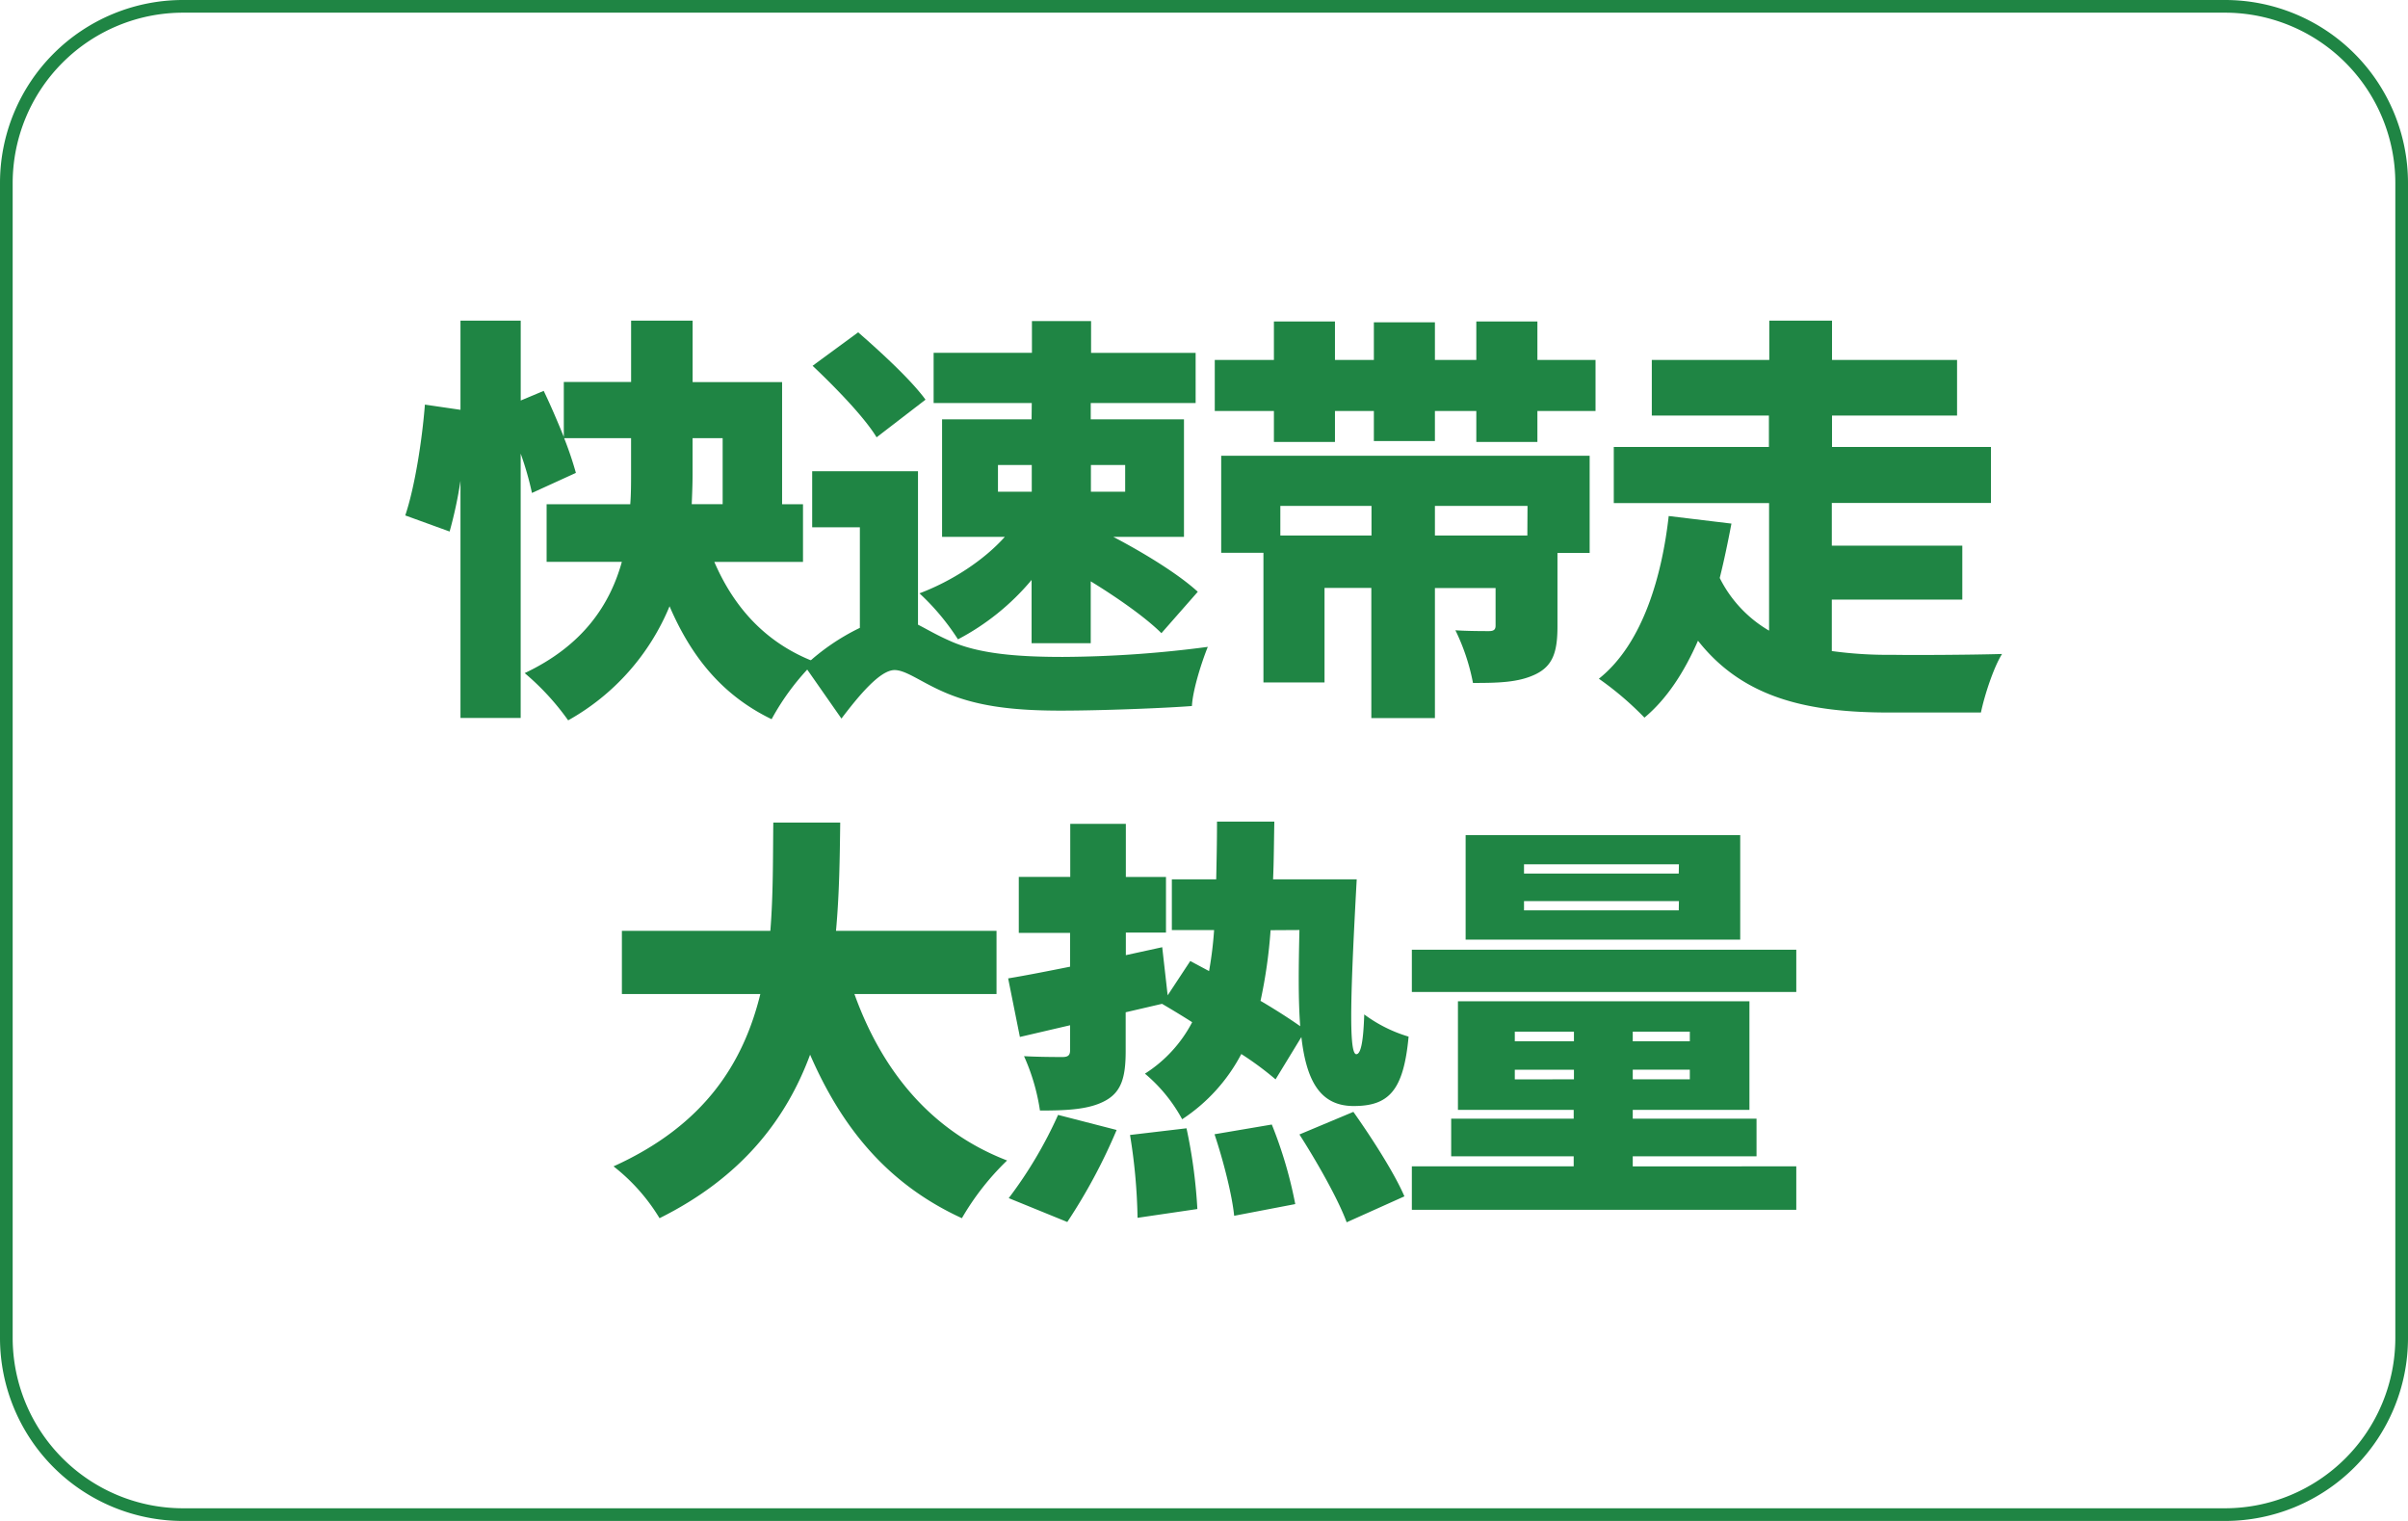
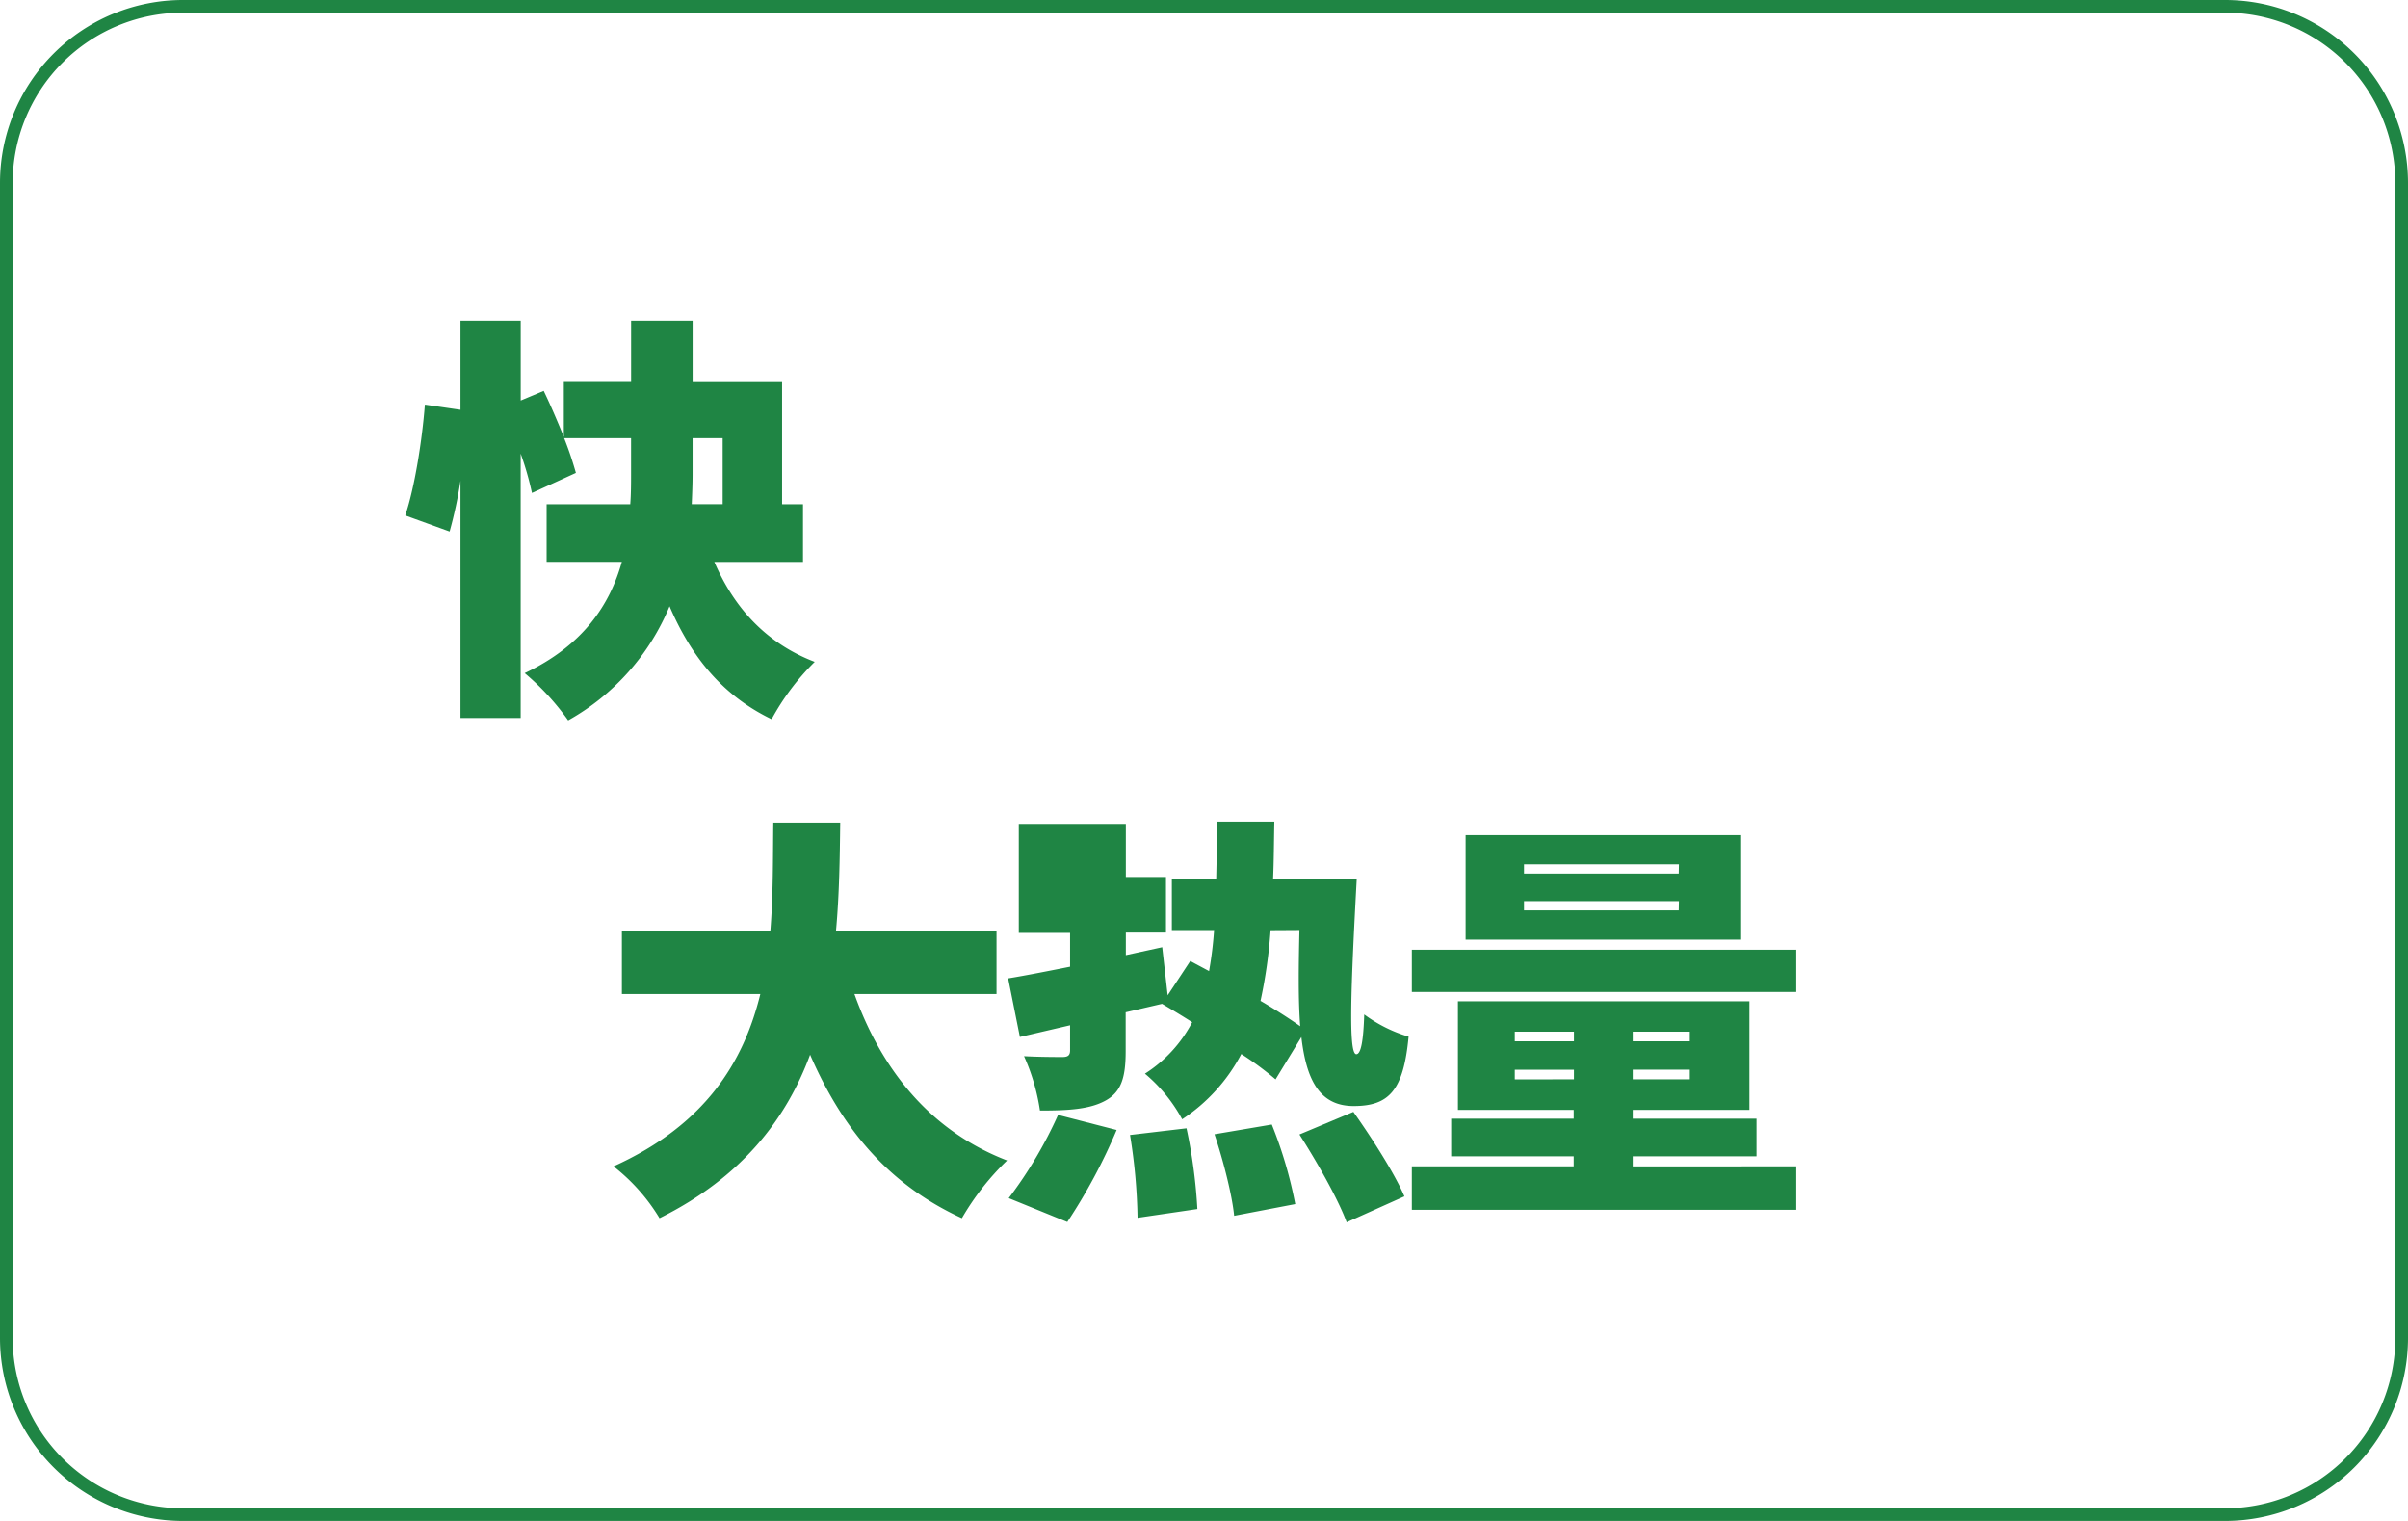
<svg xmlns="http://www.w3.org/2000/svg" id="图层_1" data-name="图层 1" viewBox="0 0 570 360">
  <defs>
    <style>.cls-1{fill:#1f8544;}</style>
  </defs>
  <path class="cls-1" d="M526.69,3A40.35,40.35,0,0,1,567,43.31V316.69A40.35,40.35,0,0,1,526.69,357H43.31A40.35,40.35,0,0,1,3,316.69V43.31A40.35,40.35,0,0,1,43.31,3H526.69m0-3H43.31A43.31,43.31,0,0,0,0,43.31V316.69A43.31,43.31,0,0,0,43.31,360H526.69A43.31,43.31,0,0,0,570,316.69V43.31A43.31,43.31,0,0,0,526.69,0Z" />
  <path class="cls-1" d="M169.09,133c4.65,10.79,12.17,19.21,23.76,23.66a58,58,0,0,0-10.2,13.57c-11.68-5.65-19-14.75-24.16-26.73a54.92,54.92,0,0,1-24,27,60,60,0,0,0-10.29-11.18c13.86-6.54,20.19-16.24,23-26.34H129.39V119.35h19.8c.19-2.47.19-4.85.19-7.23v-8.41H133.54a81.59,81.59,0,0,1,2.78,8.22l-10.4,4.75a72.74,72.74,0,0,0-2.67-9.31v62.57H109V113.81a100.1,100.1,0,0,1-2.57,12L95.93,122c2.27-6.73,4-17.91,4.65-26.23L109,97V75.89h14.26V94.8l5.44-2.28c1.59,3.27,3.27,7.23,4.76,10.89v-13h15.93V75.89h14.56V90.44h21.18v28.91h4.95V133Zm-5.15-20.79c0,2.38-.1,4.76-.2,7.13h7.32V103.71h-7.12Z" />
-   <path class="cls-1" d="M217.3,147.86c2,1,4.26,2.38,7.42,3.77,6.83,3.16,16.34,3.86,26.83,3.86a269.76,269.76,0,0,0,34.35-2.38c-1.48,3.66-3.56,10.2-3.76,14-6.23.49-21.28,1.09-31.08,1.09-12,0-20.69-1.19-28.41-4.75-5-2.28-8.32-4.85-10.9-4.85-3.46,0-8.51,6.13-12.57,11.48l-8.71-12.47a52.27,52.27,0,0,1,13.07-9V124.8H192.25V111.53H217.3Zm-9.8-44.35c-2.87-4.75-9.8-11.88-15.15-16.93l10.79-7.92c5.35,4.66,12.57,11.29,15.94,15.94Zm36.73-8.12H221V83.51h23.27V76h14v7.52h24.75V95.39H258.19v3.87h22.07v27.81H263.53c7.62,4,15.54,8.91,20,13l-8.61,9.8c-3.57-3.56-10.1-8.21-16.73-12.27v14.65h-14V137.27a57.48,57.48,0,0,1-17.43,14.06,55.83,55.83,0,0,0-9.11-10.89c7.63-2.87,15.25-7.82,20.2-13.37H223V99.26h21.19Zm-8,21h8v-6.33h-8Zm22-6.33v6.33h8.11v-6.33Z" />
-   <path class="cls-1" d="M377.68,85.2V97.28H363.92v7.32H349.46V97.28h-9.8v7.12H325.21V97.28H316v7.32H301.55V97.28h-14V85.2h14V76.09H316V85.2h9.21V76.29h14.45V85.2h9.8V76.09h14.46V85.2Zm-88.61,22.67h87.22v23h-7.62v17.42c0,6-1.09,9.31-5.15,11.29s-8.91,2.07-14.85,2.07a49.58,49.58,0,0,0-4.16-12.47c2.77.2,6.83.2,7.92.2s1.59-.3,1.59-1.29v-8.91H339.66v30.79H324.61V139.15H313.53v22.38H299.07V130.84h-10Zm14,11.88v7h21.58v-7Zm58.51,0H339.66v7h21.88Z" />
-   <path class="cls-1" d="M433.61,154.1a97.41,97.41,0,0,0,14.46.89c5.15.1,19.4,0,25.84-.2-2,3.17-4.16,9.8-5,13.86H447.18c-19,0-34.45-3.26-45.25-17-3.16,7.22-7.22,13.66-12.67,18.21a74.44,74.44,0,0,0-10.79-9.21c10.59-8.41,15-24.84,16.53-38.51l14.85,1.79c-.79,4.15-1.68,8.51-2.77,12.87a29.8,29.8,0,0,0,11.68,12.47v-30.2H382V105.79h36.72V98.36H391V85.2h27.81V75.89h14.85V85.2h29.6V98.36h-29.6v7.43h37.62v13.26H433.61v10.1H464.5v12.77H433.61Z" />
  <path class="cls-1" d="M202.25,235.28c6.44,17.92,17.92,32.37,36.14,39.4a62.26,62.26,0,0,0-10.7,13.66c-17.42-8-28.31-21.18-35.93-38.7-5.65,15.24-16.14,29-35.64,38.7a45.23,45.23,0,0,0-10.89-12.27c21.68-9.8,30.79-24.65,34.75-40.79H147.21V220.33h35.14c.7-8.71.6-17.42.7-25.64h15.84c-.1,8.22-.2,16.93-1,25.64h38v14.95Z" />
-   <path class="cls-1" d="M301.94,255.48a74.87,74.87,0,0,0-8.11-6,41.45,41.45,0,0,1-14,15.44,37.11,37.11,0,0,0-8.81-10.79,31.85,31.85,0,0,0,11.18-12.18c-2.47-1.58-4.95-3.07-7.13-4.35l-8.61,2v9.2c0,6.14-1,9.61-4.75,11.69s-8.81,2.37-15.54,2.37a48.75,48.75,0,0,0-3.77-12.87c3.67.2,7.83.2,9.11.2s1.79-.4,1.79-1.58v-5.94l-11.88,2.77-2.78-13.86c4.16-.69,9.21-1.68,14.66-2.77v-8H241.16V207.56h12.18V195H266.5v12.57H276v13.17H266.5v5.34l8.61-1.88,1.29,11.39,5.35-8.12,4.45,2.38a88.92,88.92,0,0,0,1.19-9.71h-10v-12h10.5c.09-4.26.19-8.82.19-13.67h13.57c-.1,4.75-.1,9.31-.3,13.67h19.8c-1.39,25.54-2,41.38-.1,41.38,1.09,0,1.68-3.07,1.88-9.41a33.71,33.71,0,0,0,10.5,5.25c-1.19,12.77-4.66,16.43-13,16.43-7.92,0-11.19-5.94-12.38-16.33Zm-63.16,28.11a101.07,101.07,0,0,0,11.68-19.7l13.86,3.57a133,133,0,0,1-11.68,21.78Zm42.08-16.53a122.46,122.46,0,0,1,2.57,19.11l-14.16,2.08a134.39,134.39,0,0,0-1.78-19.61Zm20.19-.89A101.45,101.45,0,0,1,306.6,285l-14.46,2.77c-.49-4.95-2.57-13.07-4.65-19.3Zm-.29-46a117.54,117.54,0,0,1-2.38,16.73c3.56,2.08,6.93,4.26,9.4,6-.49-6.23-.39-14-.19-22.77Zm19.6,43c4.25,6,9.7,14.45,12.08,20l-13.67,6.14c-2-5.45-7-14.26-11.18-20.79Z" />
+   <path class="cls-1" d="M301.94,255.48a74.87,74.87,0,0,0-8.11-6,41.45,41.45,0,0,1-14,15.44,37.11,37.11,0,0,0-8.81-10.79,31.85,31.85,0,0,0,11.18-12.18c-2.47-1.58-4.95-3.07-7.13-4.35l-8.61,2v9.2c0,6.14-1,9.61-4.75,11.69s-8.81,2.37-15.54,2.37a48.75,48.75,0,0,0-3.77-12.87c3.67.2,7.83.2,9.11.2s1.79-.4,1.79-1.58v-5.94l-11.88,2.77-2.78-13.86c4.16-.69,9.21-1.68,14.66-2.77v-8H241.16V207.56V195H266.5v12.57H276v13.17H266.5v5.34l8.61-1.88,1.29,11.39,5.35-8.12,4.45,2.38a88.92,88.92,0,0,0,1.19-9.71h-10v-12h10.5c.09-4.26.19-8.82.19-13.67h13.57c-.1,4.75-.1,9.31-.3,13.67h19.8c-1.39,25.54-2,41.38-.1,41.38,1.09,0,1.68-3.07,1.88-9.41a33.71,33.71,0,0,0,10.5,5.25c-1.19,12.77-4.66,16.43-13,16.43-7.92,0-11.19-5.94-12.38-16.33Zm-63.16,28.11a101.07,101.07,0,0,0,11.68-19.7l13.86,3.57a133,133,0,0,1-11.68,21.78Zm42.08-16.53a122.46,122.46,0,0,1,2.57,19.11l-14.16,2.08a134.39,134.39,0,0,0-1.78-19.61Zm20.19-.89A101.45,101.45,0,0,1,306.6,285l-14.46,2.77c-.49-4.95-2.57-13.07-4.65-19.3Zm-.29-46a117.54,117.54,0,0,1-2.38,16.73c3.56,2.08,6.93,4.26,9.4,6-.49-6.23-.39-14-.19-22.77Zm19.6,43c4.25,6,9.7,14.45,12.08,20l-13.67,6.14c-2-5.45-7-14.26-11.18-20.79Z" />
  <path class="cls-1" d="M425.2,224.79v10h-91v-10Zm-38.71,51.28H425.2v10.29h-91V276.07h38.31v-2.38h-29v-8.91h29V262.7H345.11V237h69V262.7H386.49v2.08h29.3v8.91h-29.3Zm25.44-53.66h-65V197.66h65Zm-53.36,24.06h14v-2.28h-14Zm14,9V253.2h-14v2.28Zm24.85-50.89H360.75v2.18h36.63Zm0,8.71H360.75v2.18h36.63ZM400,244.19H386.49v2.28H400Zm0,9H386.49v2.28H400Z" />
</svg>